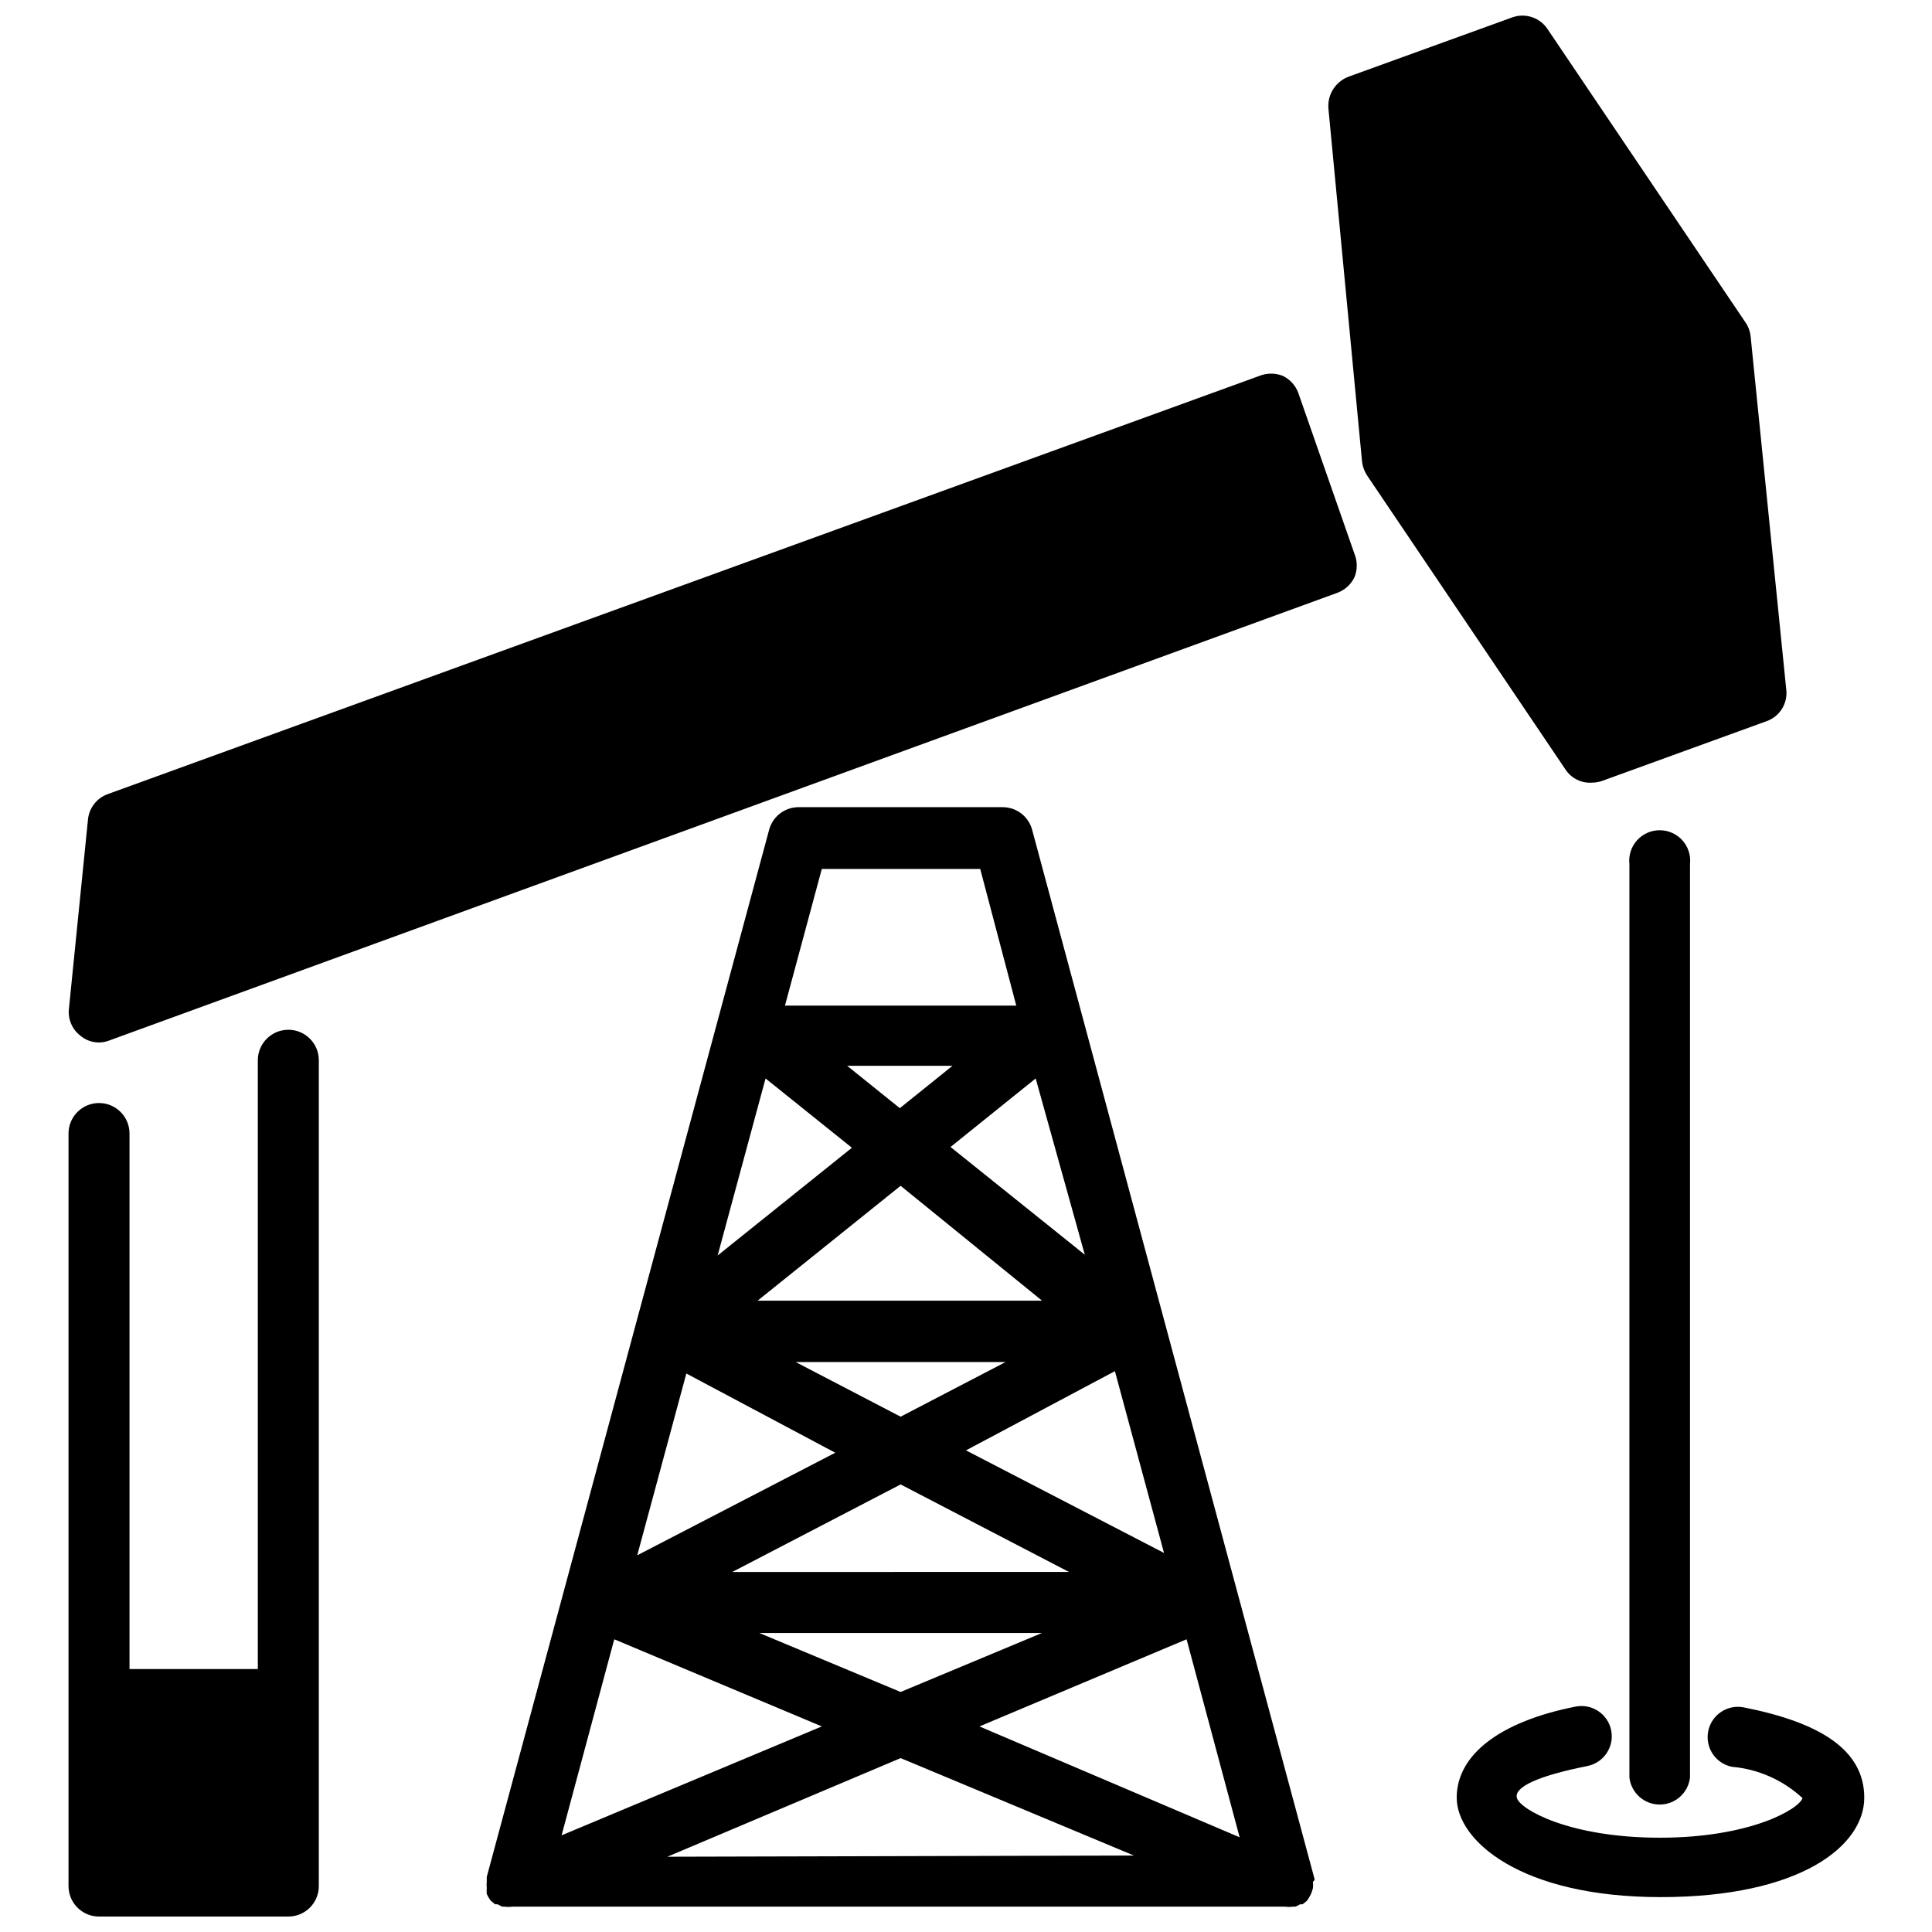
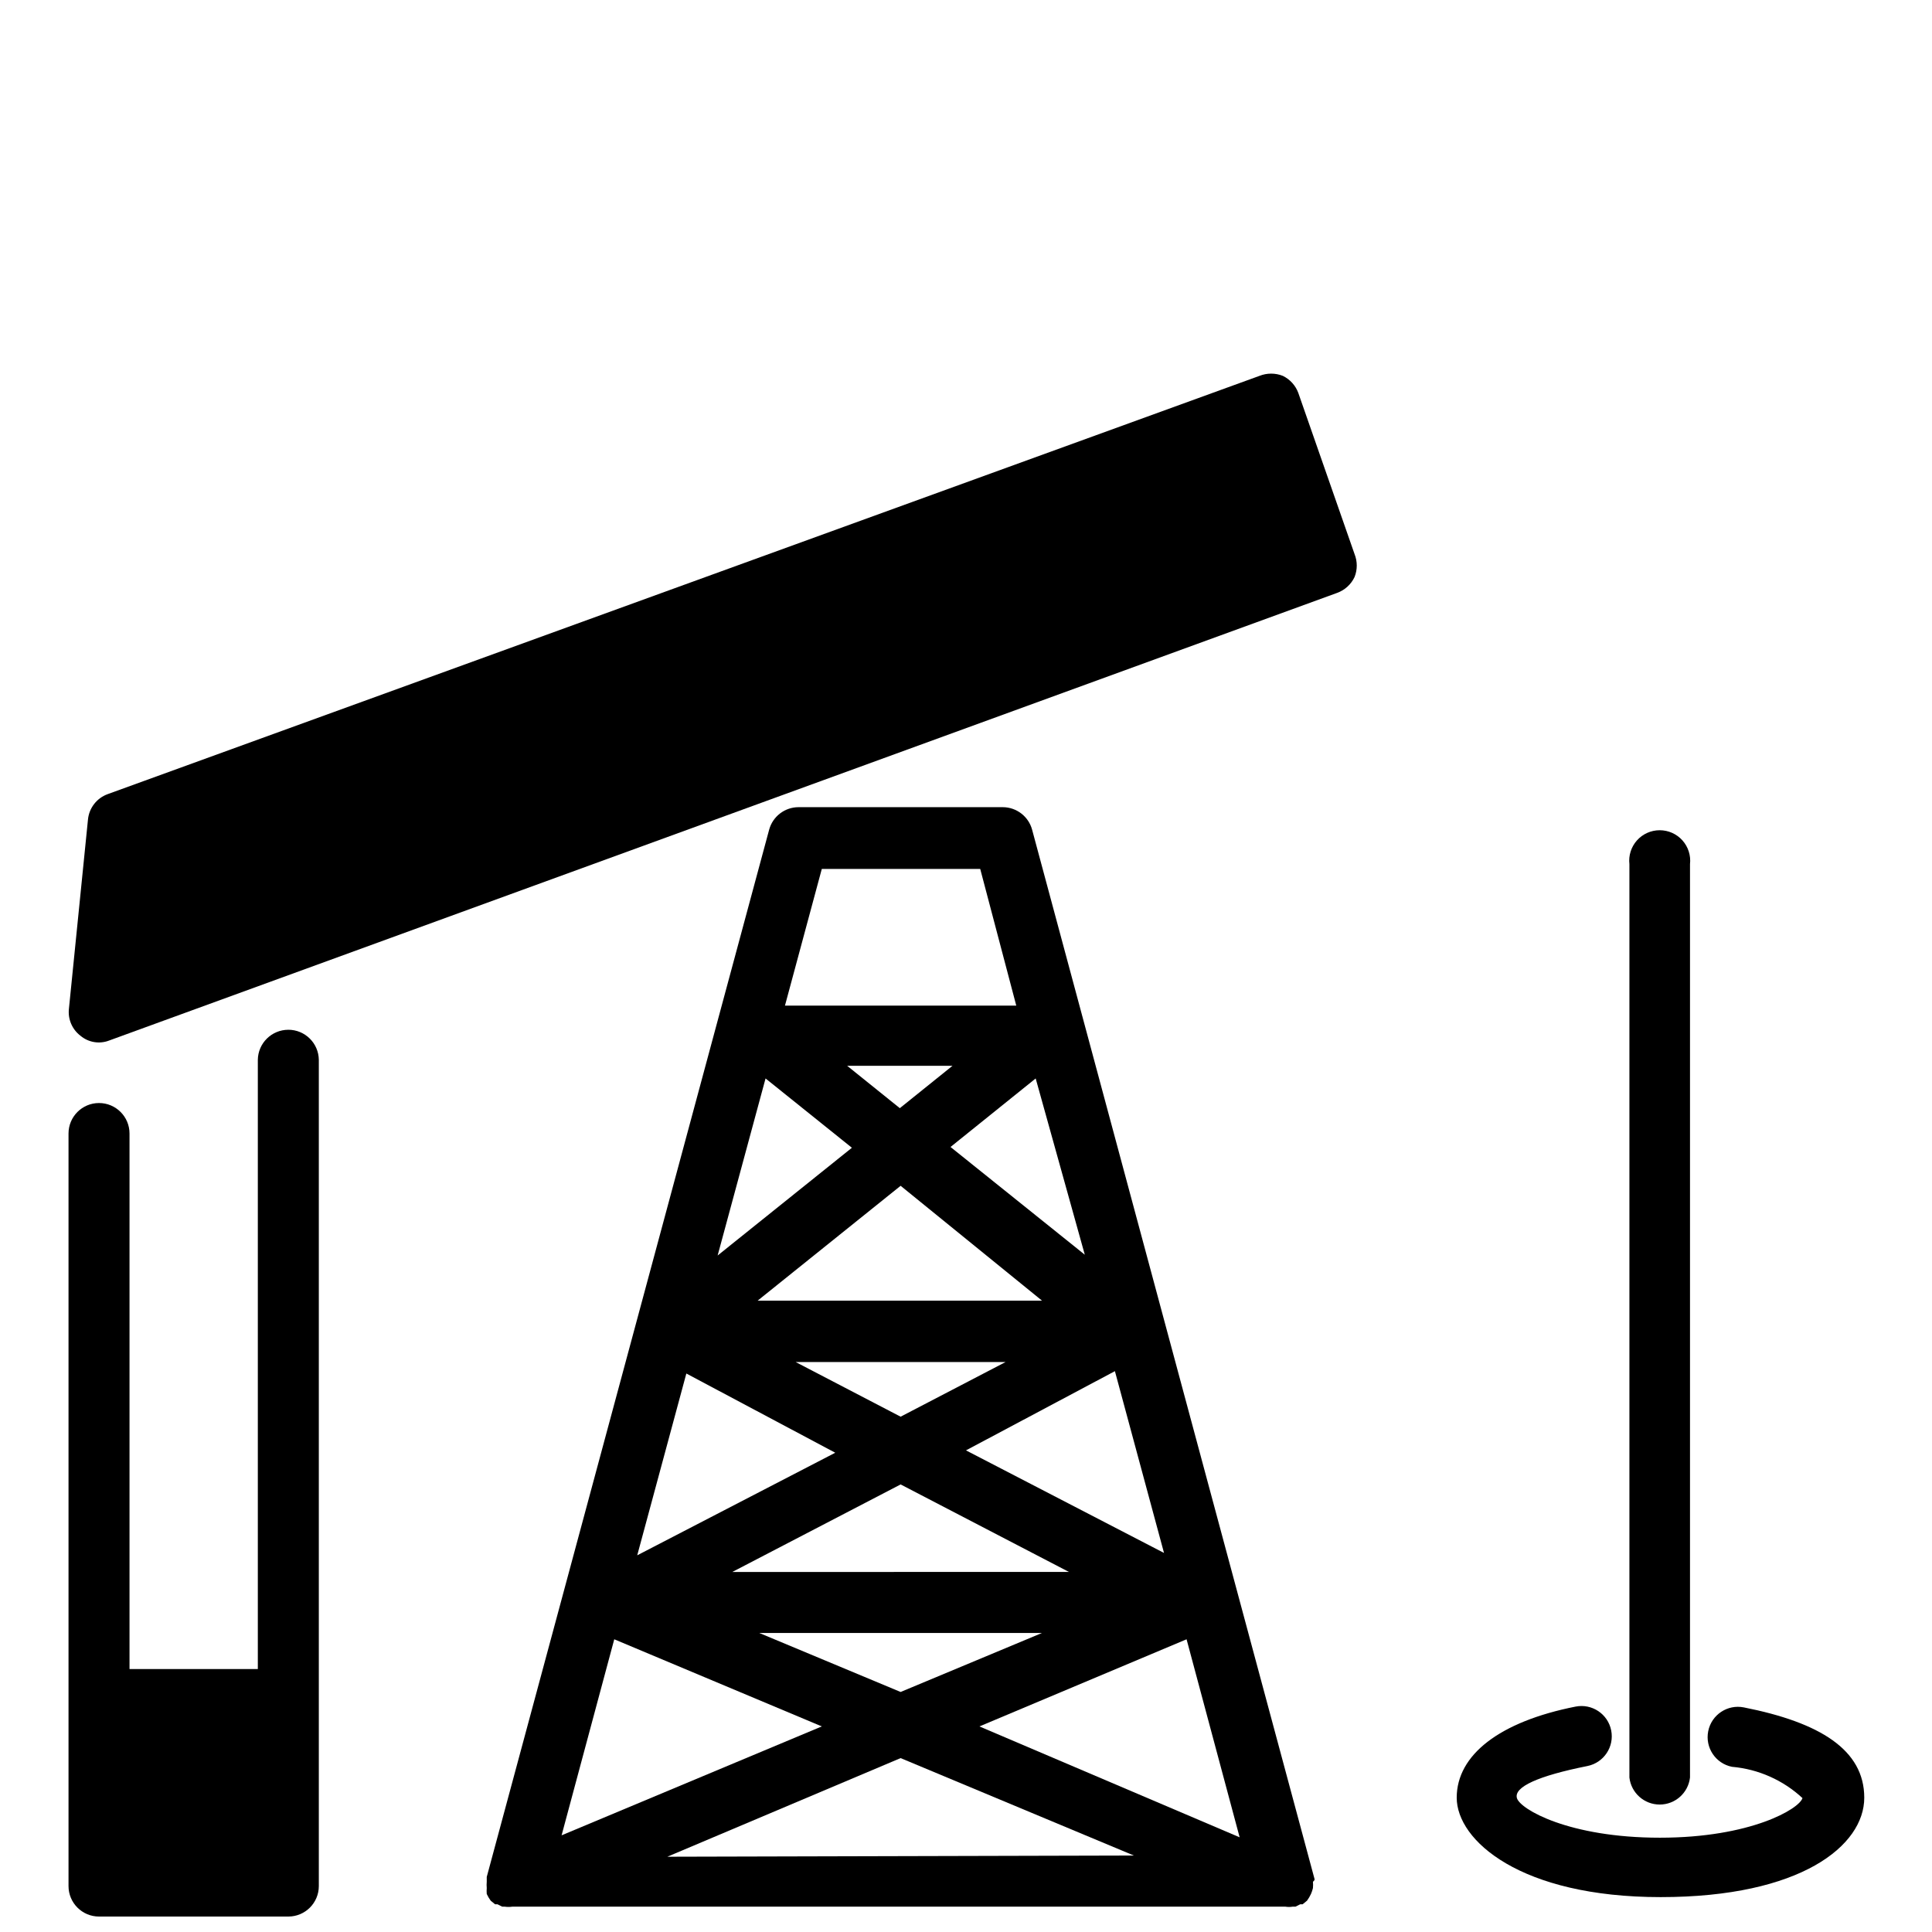
<svg xmlns="http://www.w3.org/2000/svg" width="800px" height="800px" version="1.1" viewBox="144 144 512 512">
  <defs>
    <clipPath id="b">
      <path d="m496 148.09h122v203.91h-122z" />
    </clipPath>
    <clipPath id="a">
      <path d="m162 416h67v235.9h-67z" />
    </clipPath>
  </defs>
  <path d="m492.36 641.93-74.836-278.04c-0.945-3.516-4.125-5.965-7.766-5.981h-54.16c-3.641 0.016-6.824 2.465-7.769 5.981l-74.836 277.52v1.258 0.004c-0.051 0.559-0.051 1.121 0 1.68-0.043 0.523-0.043 1.051 0 1.574 0.289 0.625 0.641 1.223 1.051 1.781l1.156 0.945h0.629l1.258 0.629h0.629c0.695 0.105 1.402 0.105 2.102 0h204.78c0.66 0.113 1.332 0.113 1.992 0h0.734l1.258-0.629h0.629l1.156-0.945h0.004c0.406-0.559 0.758-1.156 1.047-1.781 0.223-0.508 0.398-1.035 0.527-1.574 0.051-0.559 0.051-1.121 0-1.68 0 0 0.523-0.316 0.418-0.734zm-39.883-86.383-52.48-27.184 39.465-20.992zm-114.41 5.039 44.609-23.195 44.605 23.191zm82.078 16.164-37.473 15.641-37.473-15.641zm0-88.062h-75.363l37.891-30.438zm-51.641-62.242h27.918l-13.961 11.23zm41.984 78.508-27.816 14.484-27.812-14.484zm7.977-75.152 13.016 46.711-35.582-28.551zm-56.68-55.523h41.984l9.551 36.215h-61.297zm-14.906 55.523 22.883 18.367-35.582 28.551zm-20.992 78.195 39.465 20.992-52.48 27.184zm-19.102 70.43 55 23.09-68.957 28.863zm14.066 57.625 61.82-26.137 61.82 25.82zm82.707-34.531 54.895-23.094 14.066 52.48z" />
  <g clip-path="url(#b)">
-     <path d="m566.05 351.4c0.934-0.012 1.855-0.191 2.727-0.523l43.348-15.742 0.004-0.004c3.508-1.211 5.695-4.711 5.246-8.398l-9.445-93.625v0.004c-0.141-1.32-0.609-2.586-1.367-3.676l-52.48-77.777 0.004 0.004c-2.047-3.039-5.898-4.297-9.344-3.047l-43.453 15.742v0.004c-3.41 1.332-5.547 4.746-5.246 8.395l8.918 93.625c0.156 1.316 0.625 2.578 1.367 3.676l52.48 77.777v-0.004c1.555 2.449 4.352 3.828 7.242 3.57z" />
-   </g>
+     </g>
  <path d="m488.06 248.12c-0.73-1.977-2.199-3.59-4.094-4.512-1.988-0.789-4.203-0.789-6.191 0l-305.22 110.84c-2.934 1.055-4.981 3.719-5.25 6.824l-5.039 50.066c-0.309 2.746 0.848 5.457 3.047 7.137 2.125 1.801 5.07 2.281 7.66 1.258l325.38-118.61c2.031-0.734 3.691-2.242 4.617-4.199 0.781-1.953 0.781-4.133 0-6.086z" />
  <g clip-path="url(#a)">
    <path d="m220.41 416.9c-4.422 0-8.023 3.555-8.082 7.977v161.43h-34.004v-141.91c0-4.465-3.621-8.082-8.082-8.082-4.465 0-8.082 3.617-8.082 8.082v199.43-0.004c0 4.465 3.617 8.082 8.082 8.082h50.168c4.465 0 8.082-3.617 8.082-8.082v-218.95c-0.055-4.422-3.656-7.977-8.082-7.977z" />
  </g>
  <path d="m606.14 596.48c-4.348-0.871-8.578 1.949-9.445 6.297-0.871 4.348 1.949 8.578 6.297 9.445 6.977 0.609 13.551 3.527 18.684 8.293-0.84 2.832-13.645 10.496-37.785 10.496s-37.051-7.559-37.891-10.496 5.562-5.879 18.684-8.5h-0.004c4.348-0.871 7.168-5.102 6.301-9.449-0.871-4.348-5.102-7.164-9.449-6.297-20.152 3.988-31.488 12.805-31.488 24.141 0 11.336 16.898 26.344 54.055 26.344s53.949-13.645 53.949-26.344c0-12.699-11.754-19.941-31.906-23.93z" />
  <path d="m575.81 373.02v242.04c0.465 4.082 3.922 7.164 8.027 7.164 4.109 0 7.562-3.082 8.031-7.164v-242.04c0.262-2.289-0.465-4.582-2-6.301-1.531-1.719-3.727-2.699-6.031-2.699-2.305 0-4.496 0.98-6.031 2.699-1.531 1.719-2.258 4.012-1.996 6.301z" />
</svg>